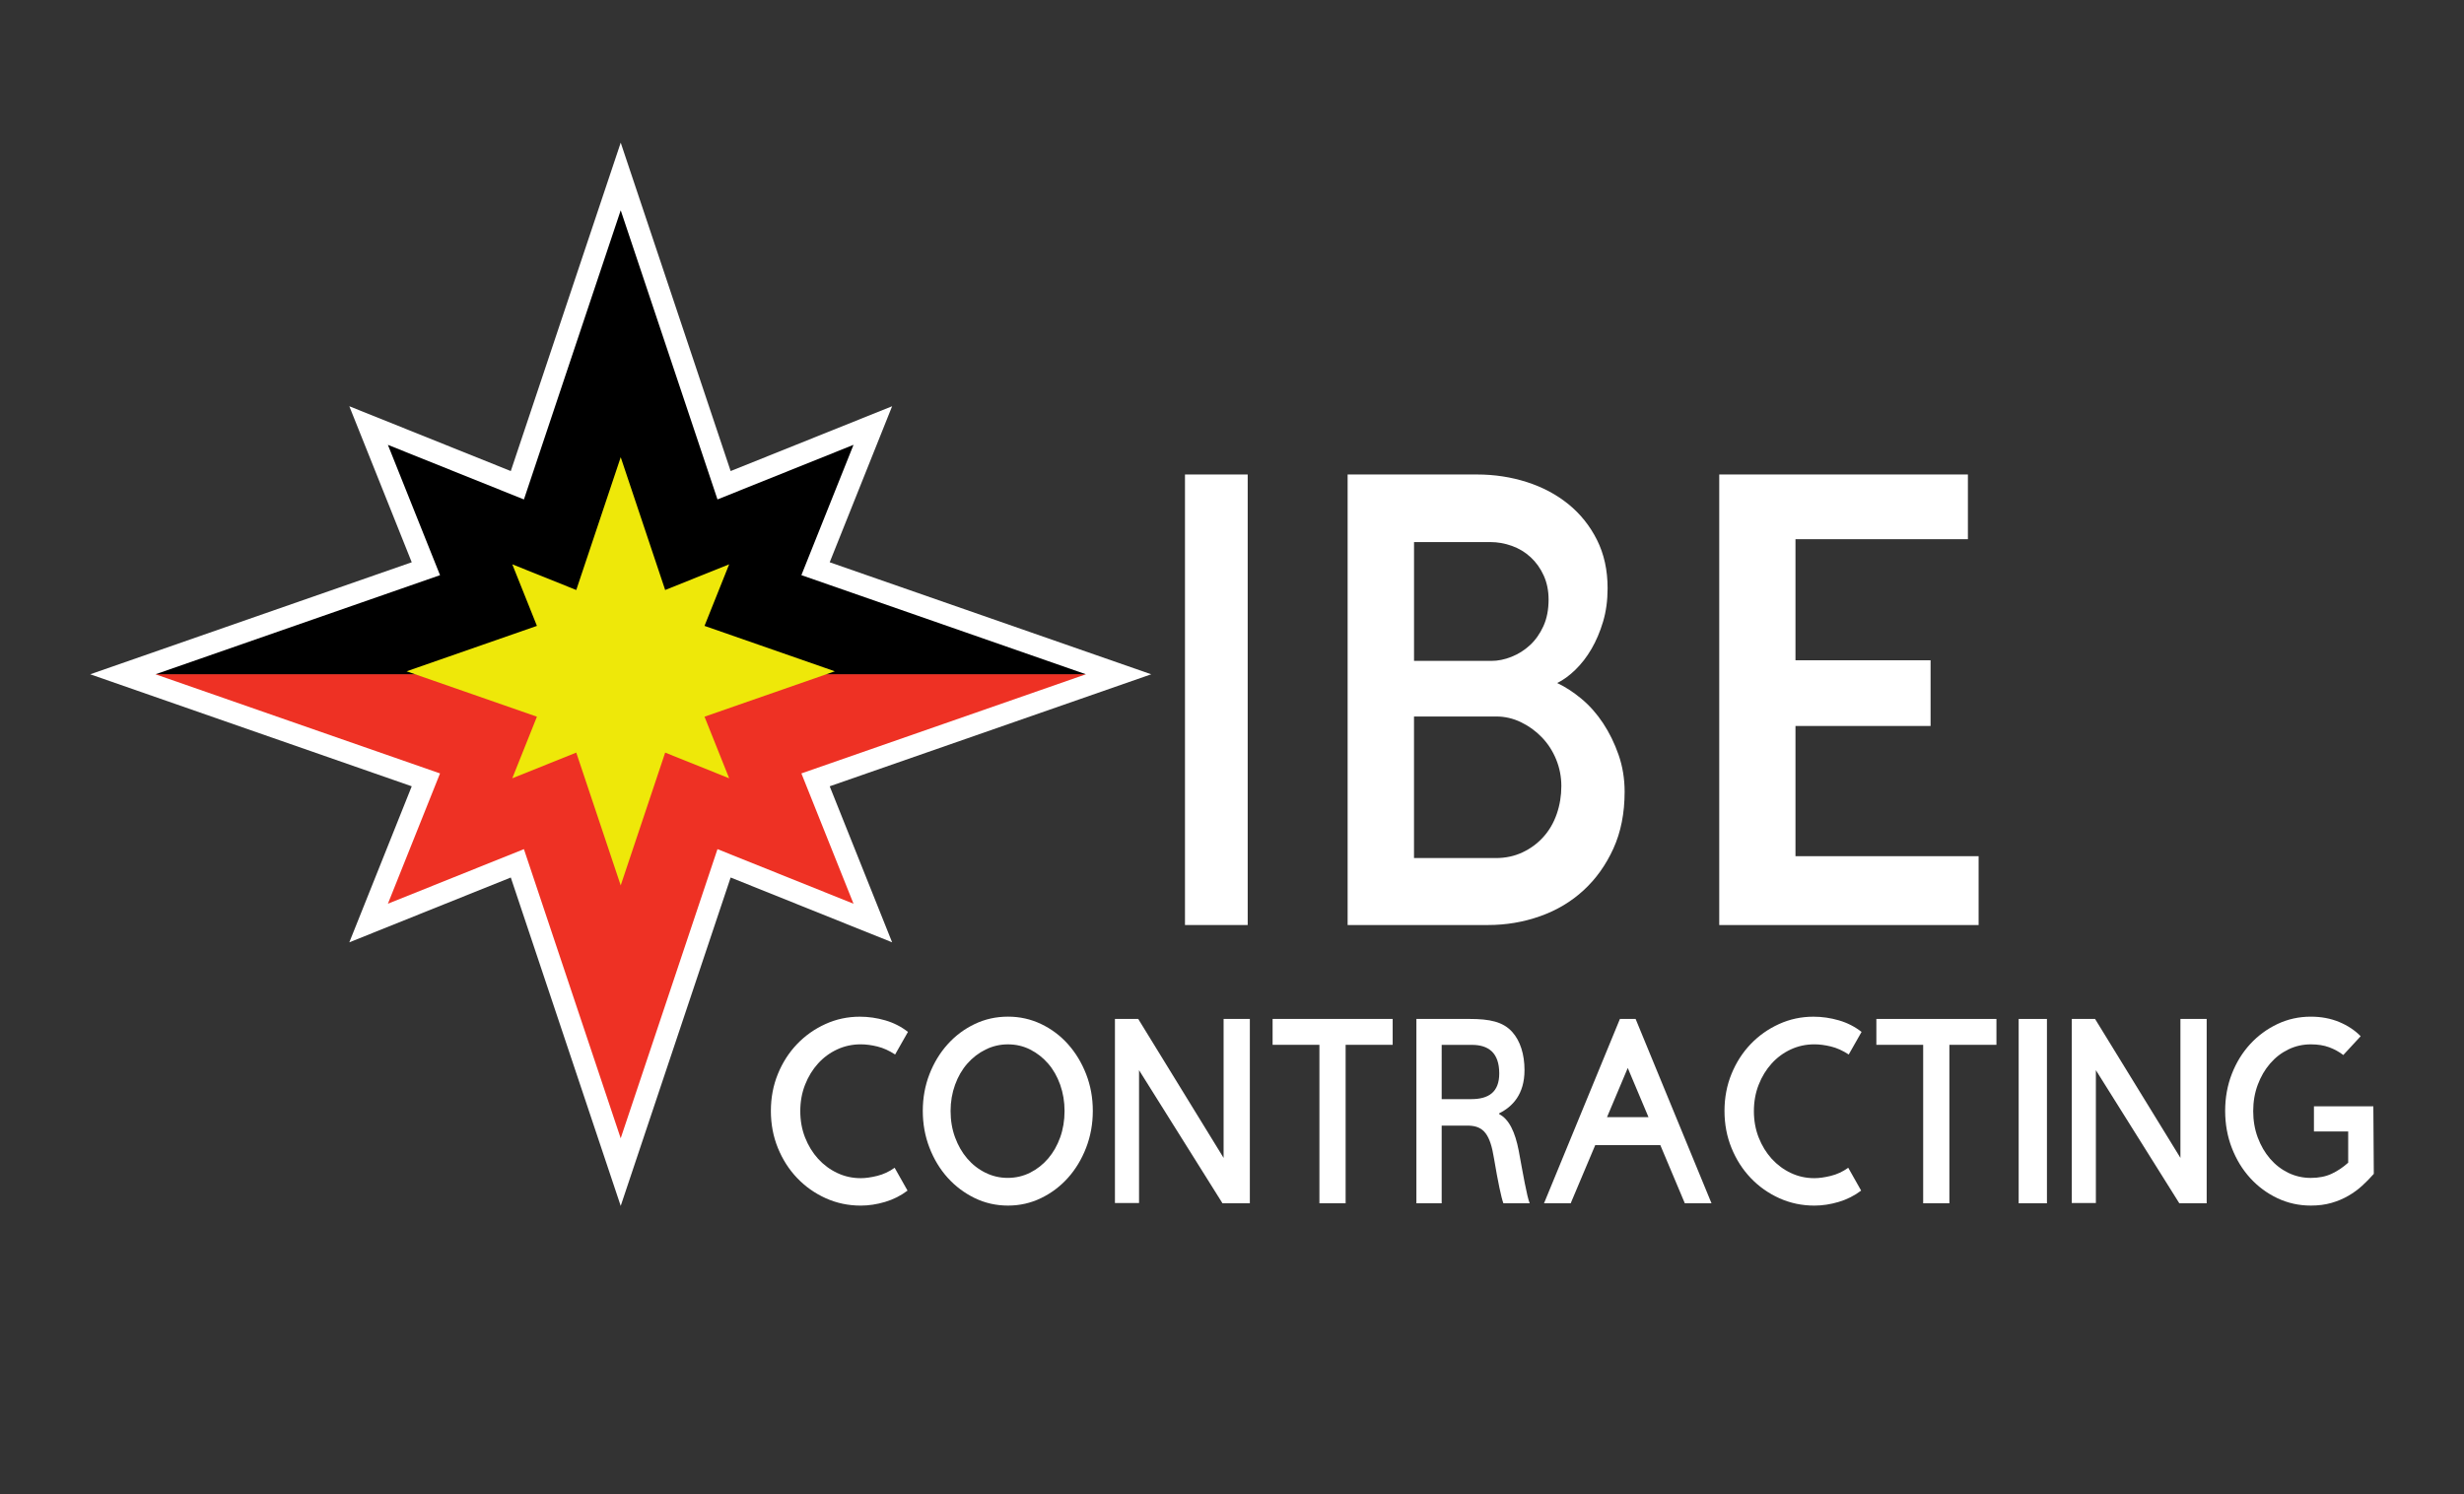
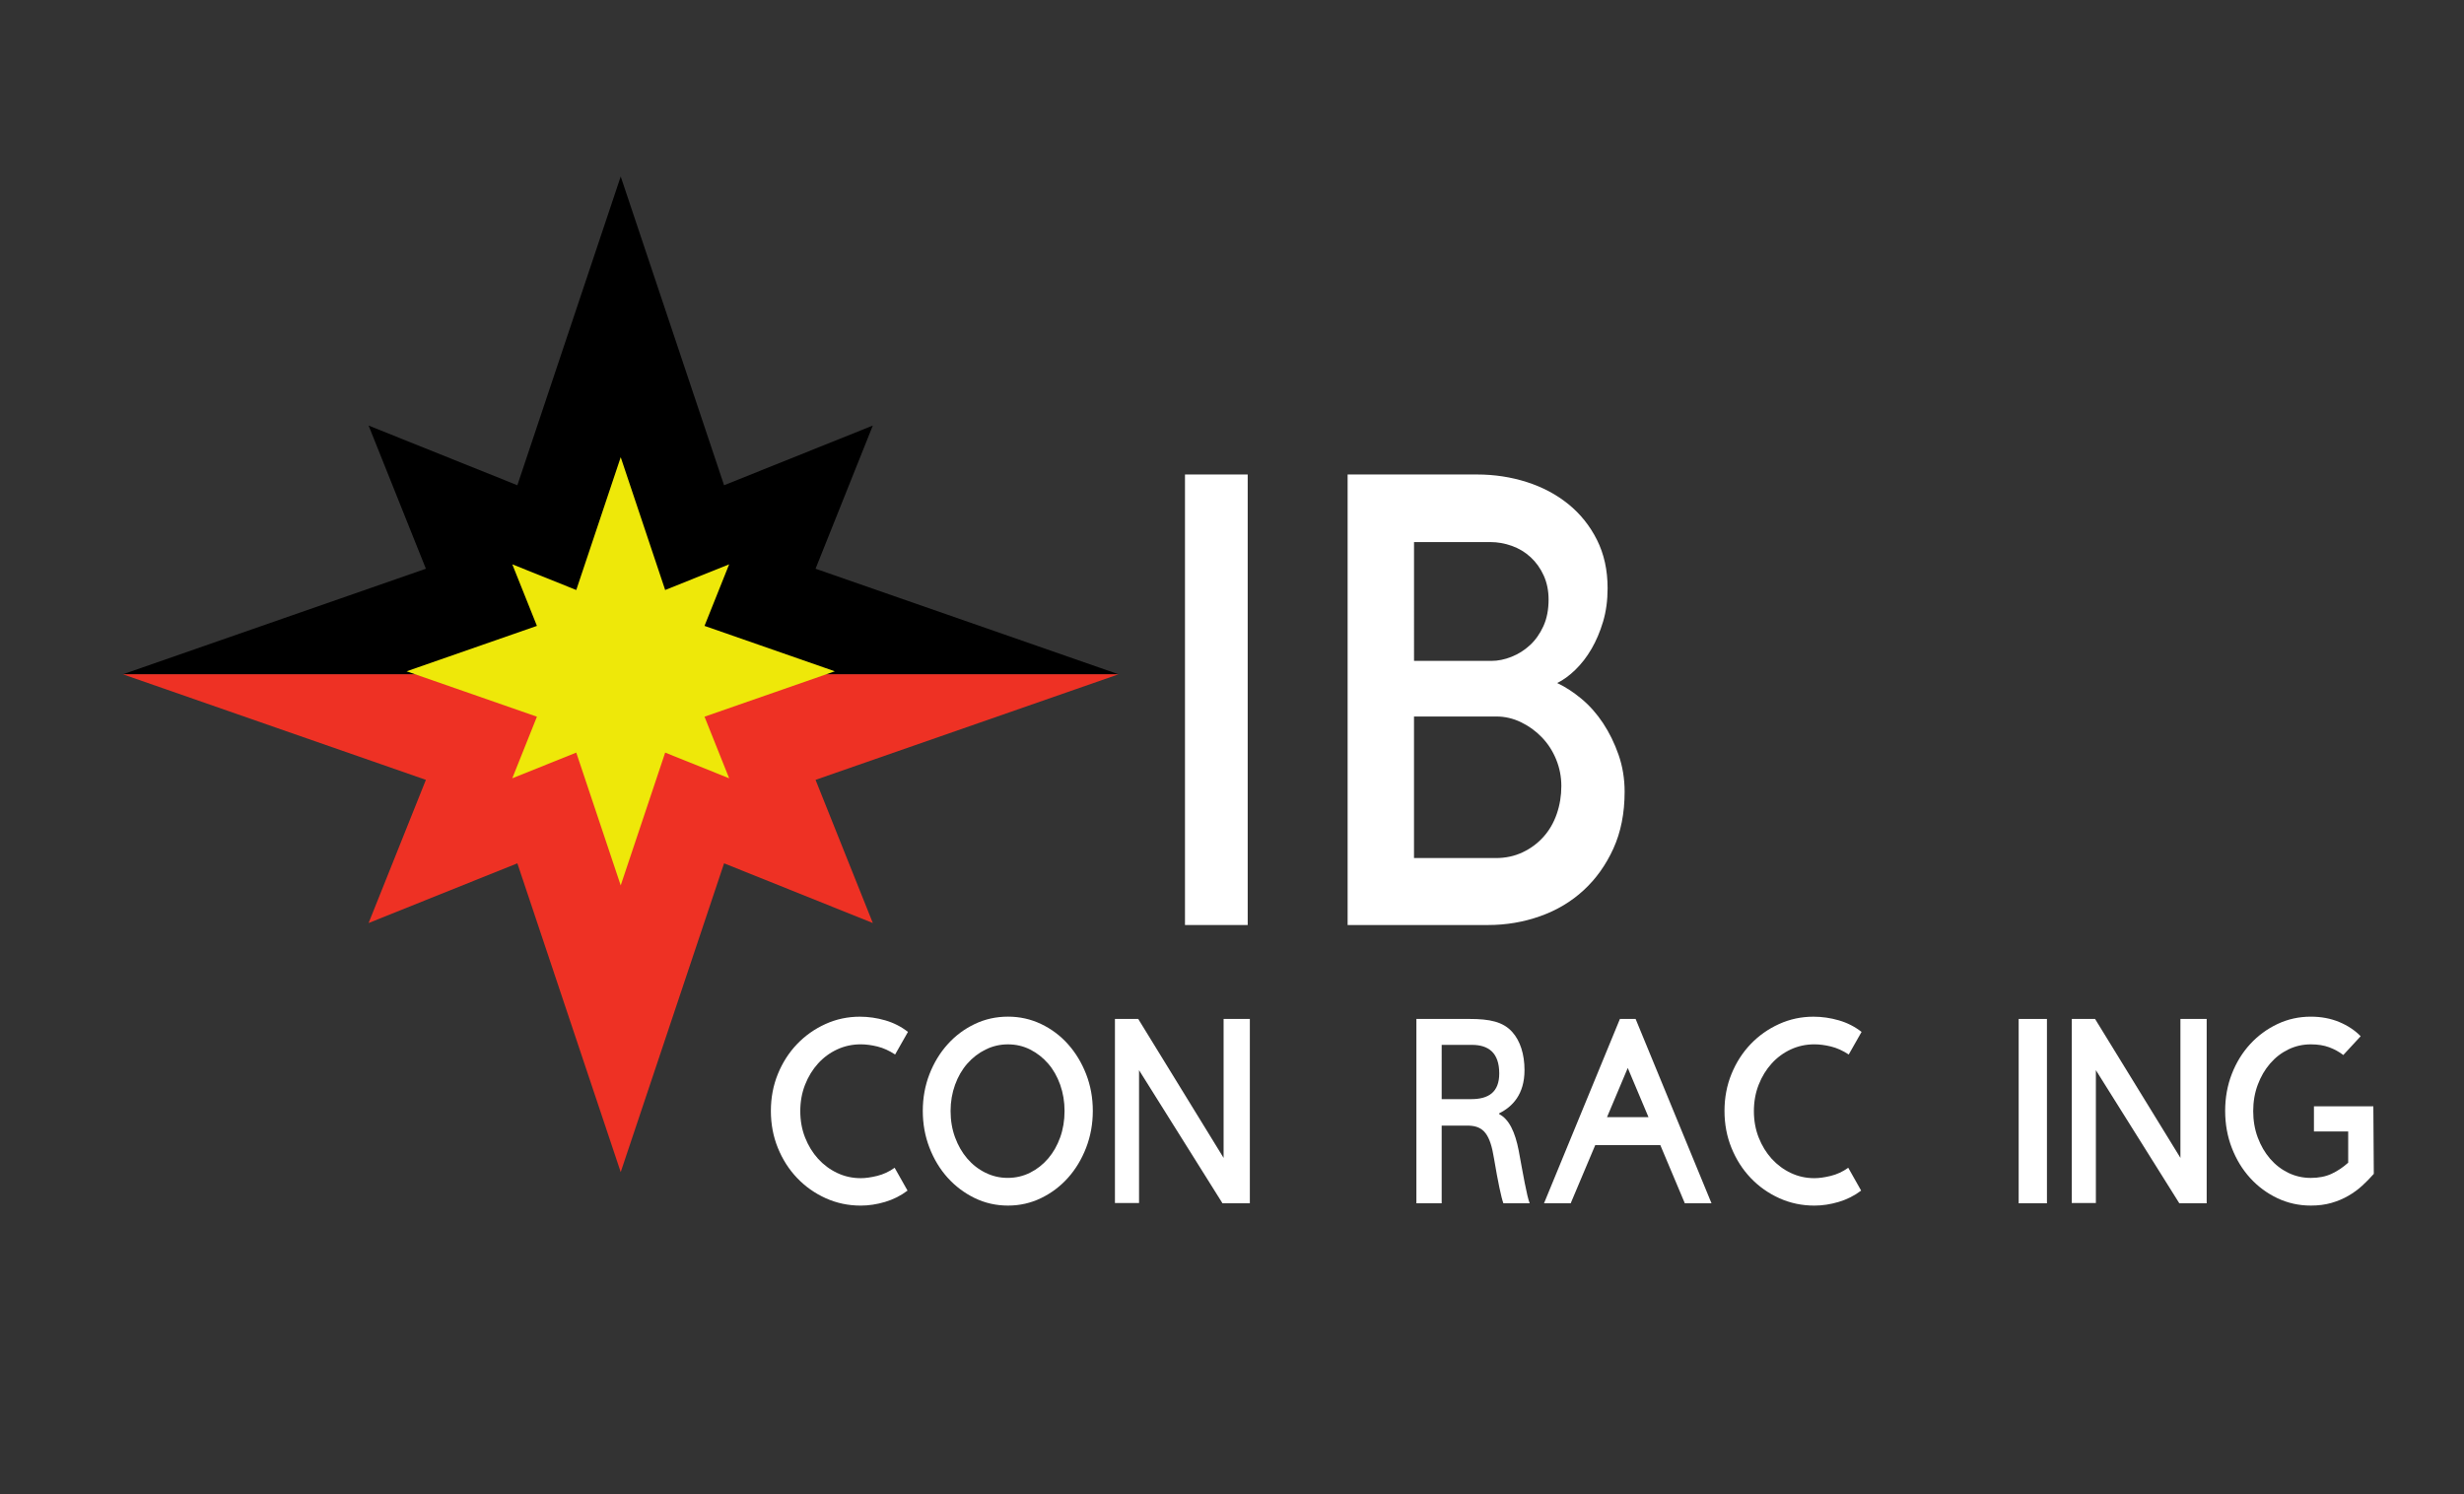
<svg xmlns="http://www.w3.org/2000/svg" version="1.1" id="Layer_1" x="0px" y="0px" viewBox="0 0 1147.93 696.18" style="enable-background:new 0 0 1147.93 696.18;" xml:space="preserve">
  <rect x="0" y="0" width="1147.93" height="696.18" fill="#333333" stroke="none" />
  <style type="text/css"> .Arched_x0020_Green{fill:url(#SVGID_1_);stroke:#FFFFFF;stroke-width:0.25;stroke-miterlimit:1;} .st0{fill:#EE3124;} .st1{fill:#FFFFFF;} .st2{fill:#EEE809;} </style>
  <linearGradient id="SVGID_1_" gradientUnits="userSpaceOnUse" x1="202.696" y1="696.18" x2="203.403" y2="695.473">
    <stop offset="0" style="stop-color:#20AC4B" />
    <stop offset="0.983" style="stop-color:#19361A" />
  </linearGradient>
  <g>
    <g>
      <polygon points="379.95,264.99 406.63,198.28 337.33,226.09 289.18,82.23 241.03,226.09 171.72,198.28 198.41,264.99 57.23,314.17 521.13,314.17 " />
      <polygon class="st0" points="57.23,314.17 198.41,363.36 171.72,430.07 241.03,402.25 289.18,546.12 337.33,402.25 406.63,430.07 379.95,363.36 521.13,314.17 " />
    </g>
    <g>
      <path class="st1" d="M422.8,554.74c-3.12,2.37-6.6,4.12-10.45,5.27c-3.85,1.14-7.62,1.72-11.32,1.72c-5.8,0-11.24-1.15-16.32-3.43 c-5.08-2.29-9.52-5.42-13.33-9.41c-3.81-3.98-6.8-8.66-8.98-14.02c-2.18-5.36-3.26-11.12-3.26-17.27s1.09-11.89,3.26-17.21 c2.18-5.32,5.15-9.96,8.92-13.9c3.77-3.94,8.18-7.06,13.22-9.35c5.04-2.29,10.39-3.43,16.05-3.43c3.99,0,7.94,0.57,11.86,1.71 c3.92,1.14,7.43,2.94,10.55,5.38l-5.98,10.53c-2.76-1.81-5.51-3.06-8.27-3.73c-2.76-0.67-5.33-1.01-7.73-1.01 c-3.92,0-7.58,0.79-10.99,2.37c-3.41,1.58-6.38,3.77-8.92,6.57c-2.54,2.8-4.55,6.09-6.04,9.88c-1.49,3.79-2.23,7.89-2.23,12.3 c0,4.42,0.74,8.52,2.23,12.3c1.49,3.79,3.5,7.08,6.04,9.88c2.54,2.8,5.51,5.01,8.92,6.63c3.41,1.62,7.07,2.43,10.99,2.43 c2.18,0,4.72-0.35,7.62-1.06c2.9-0.71,5.62-1.97,8.16-3.79L422.8,554.74z" />
      <path class="st1" d="M867.07,554.74c-3.12,2.37-6.6,4.12-10.45,5.27c-3.85,1.14-7.62,1.72-11.32,1.72 c-5.8,0-11.24-1.15-16.32-3.43c-5.08-2.29-9.52-5.42-13.33-9.41c-3.81-3.98-6.8-8.66-8.98-14.02c-2.18-5.36-3.26-11.12-3.26-17.27 s1.09-11.89,3.26-17.21s5.15-9.96,8.92-13.9c3.77-3.94,8.18-7.06,13.22-9.35c5.04-2.29,10.39-3.43,16.05-3.43 c3.99,0,7.94,0.57,11.86,1.71c3.92,1.14,7.43,2.94,10.55,5.38l-5.98,10.53c-2.76-1.81-5.51-3.06-8.27-3.73 c-2.76-0.67-5.33-1.01-7.73-1.01c-3.92,0-7.58,0.79-10.99,2.37c-3.41,1.58-6.38,3.77-8.92,6.57c-2.54,2.8-4.55,6.09-6.04,9.88 c-1.49,3.79-2.23,7.89-2.23,12.3c0,4.42,0.74,8.52,2.23,12.3c1.49,3.79,3.5,7.08,6.04,9.88c2.54,2.8,5.51,5.01,8.92,6.63 c3.41,1.62,7.07,2.43,10.99,2.43c2.18,0,4.71-0.35,7.62-1.06c2.9-0.71,5.62-1.97,8.16-3.79L867.07,554.74z" />
      <path class="st1" d="M429.91,517.59c0-6.07,1.04-11.77,3.11-17.1s4.91-9.98,8.5-13.96c3.59-3.98,7.79-7.12,12.6-9.41 c4.8-2.29,9.97-3.43,15.5-3.43c5.46,0,10.59,1.14,15.4,3.43c4.8,2.29,8.98,5.42,12.54,9.41c3.56,3.98,6.38,8.64,8.45,13.96 c2.07,5.32,3.11,11.02,3.11,17.1c0,6.07-1.04,11.79-3.11,17.16c-2.07,5.36-4.89,10.04-8.45,14.02c-3.56,3.98-7.74,7.14-12.54,9.46 c-4.8,2.33-9.94,3.49-15.4,3.49c-5.53,0-10.7-1.17-15.5-3.49c-4.8-2.33-9-5.48-12.6-9.46c-3.59-3.98-6.43-8.66-8.5-14.02 C430.94,529.38,429.91,523.67,429.91,517.59z M442.86,517.65c0,4.41,0.69,8.5,2.08,12.28c1.39,3.78,3.27,7.07,5.66,9.86 c2.39,2.79,5.21,5,8.47,6.61c3.25,1.61,6.72,2.42,10.39,2.42c3.74,0,7.22-0.81,10.44-2.42c3.22-1.61,6.02-3.82,8.41-6.61 c2.39-2.79,4.26-6.08,5.61-9.86s2.03-7.87,2.03-12.28c0-4.33-0.68-8.4-2.03-12.22c-1.35-3.82-3.22-7.1-5.61-9.86 c-2.39-2.75-5.18-4.94-8.36-6.55c-3.18-1.61-6.65-2.42-10.39-2.42c-3.67,0-7.13,0.81-10.39,2.42c-3.26,1.61-6.1,3.8-8.52,6.55 c-2.42,2.76-4.33,6.04-5.71,9.86C443.56,509.25,442.86,513.32,442.86,517.65z" />
      <path class="st1" d="M582.28,560.66h-12.74l-38.88-62.03v61.9h-11.23v-85.77h10.85l39.77,64.74v-64.74h12.23V560.66z" />
-       <path class="st1" d="M614.69,486.82h-21.81v-12.06h55.94v12.06H626.9v73.83h-12.21V486.82z" />
      <path class="st1" d="M940.46,474.76h13.17v85.89h-13.17V474.76z" />
      <path class="st1" d="M1076.56,548.83c3.73,0,6.98-0.65,9.75-1.95c2.76-1.3,5.32-3.02,7.67-5.15v-14.55h-15.96v-11.71h27.68 l0.21,31.47c-1.66,1.89-3.46,3.73-5.39,5.5c-1.94,1.78-4.09,3.35-6.48,4.73c-2.38,1.38-5.01,2.49-7.88,3.31 c-2.87,0.83-6.06,1.24-9.59,1.24c-5.53,0-10.71-1.15-15.55-3.43c-4.84-2.29-9.07-5.42-12.7-9.41c-3.63-3.98-6.48-8.66-8.55-14.02 c-2.07-5.36-3.11-11.12-3.11-17.27s1.04-11.89,3.11-17.21c2.07-5.32,4.92-9.96,8.55-13.9c3.63-3.94,7.86-7.06,12.7-9.35 c4.84-2.29,10.02-3.43,15.55-3.43c4.84,0,9.24,0.83,13.22,2.48c3.97,1.66,7.31,3.87,10,6.63l-8.09,8.76 c-1.94-1.5-4.13-2.7-6.58-3.61c-2.45-0.91-5.31-1.36-8.55-1.36c-3.73,0-7.22,0.79-10.47,2.37c-3.25,1.58-6.08,3.77-8.5,6.57 c-2.42,2.8-4.34,6.09-5.75,9.88c-1.42,3.79-2.12,7.89-2.12,12.3c0,4.42,0.71,8.52,2.12,12.3c1.42,3.79,3.33,7.08,5.75,9.88 c2.42,2.8,5.25,4.99,8.5,6.57C1069.34,548.04,1072.83,548.83,1076.56,548.83z" />
      <path class="st1" d="M784.93,560.66h12.43L762,474.76h-7.31l-35.36,85.89h12.43l11.42-27.08h30.34 C779.1,546.85,784.93,560.66,784.93,560.66z M748.68,520.52l9.66-22.92c0,0,5.19,12.31,9.66,22.92H748.68z" />
      <path class="st1" d="M659.87,474.76h24.69c9.37,0,15.74,1.24,20.08,6.2c3.57,4.04,5.6,10.19,5.6,17.64 c0,11.36-5.7,17.11-11.78,20.12v0.4c4.64,2.36,7.44,8.49,9.08,16.98c2.03,10.97,3.77,21.16,5.11,24.56H700.4 c-0.97-2.61-2.51-9.8-4.35-20.77c-1.83-11.5-4.92-15.16-11.68-15.42h-12.72v36.19h-11.78V474.76z M671.65,512.12h13.78 c8.01,0,13.04-3.2,13.04-11.96c0-9.66-5.03-13.32-12.75-13.32h-14.07V512.12z" />
      <path class="st1" d="M1028.05,560.66h-12.74l-38.88-62.03v61.9H965.2v-85.77h10.85l39.77,64.74v-64.74h12.23V560.66z" />
-       <path class="st1" d="M895.97,486.82h-21.81v-12.06h55.94v12.06h-21.92v73.83h-12.21V486.82z" />
    </g>
    <g>
      <path class="st1" d="M552.06,221.08h29.22V431h-29.22V221.08z" />
      <path class="st1" d="M627.83,431V221.08h60.28c8.11,0,15.85,1.18,23.2,3.53c7.36,2.36,13.82,5.79,19.39,10.31 c5.56,4.52,10,10.06,13.3,16.63c3.3,6.58,4.95,14.09,4.95,22.52c0,5.7-0.71,10.89-2.12,15.61s-3.21,8.93-5.38,12.66 c-2.17,3.73-4.67,6.97-7.5,9.72c-2.83,2.75-5.66,4.81-8.49,6.18c3.77,1.77,7.54,4.22,11.32,7.36c3.77,3.14,7.12,6.92,10.05,11.34 c2.92,4.42,5.33,9.32,7.22,14.72c1.88,5.4,2.83,11.14,2.83,17.22c0,10.01-1.75,18.84-5.24,26.5c-3.49,7.66-8.11,14.13-13.87,19.43 c-5.76,5.3-12.5,9.33-20.23,12.07c-7.74,2.75-15.85,4.12-24.34,4.12H627.83z M658.76,307.93h36.09c3.02,0,6.13-0.63,9.34-1.91 c3.21-1.27,6.08-3.09,8.63-5.45c2.55-2.36,4.62-5.3,6.23-8.83c1.6-3.53,2.41-7.66,2.41-12.37c0-4.12-0.76-7.85-2.26-11.19 c-1.51-3.34-3.54-6.18-6.08-8.54c-2.55-2.36-5.47-4.12-8.77-5.3c-3.3-1.18-6.65-1.77-10.05-1.77h-35.53V307.93z M696.84,399.8 c4.53,0,8.68-0.88,12.45-2.65c3.77-1.77,7.03-4.17,9.76-7.21c2.73-3.04,4.81-6.62,6.23-10.75s2.12-8.44,2.12-12.96 c0-4.32-0.81-8.44-2.41-12.37c-1.6-3.92-3.82-7.36-6.65-10.3s-6.08-5.3-9.76-7.07c-3.68-1.77-7.5-2.65-11.46-2.65h-38.36v65.95 H696.84z" />
-       <path class="st1" d="M800.96,221.08h115.85v30.14h-80.33v56.43h62.94v30.62h-62.94v60.65h85.32V431H800.96V221.08z" />
    </g>
    <g>
-       <path class="st1" d="M289.18,561.87l-51.21-153.01l-75.23,30.2l29.08-72.7L42.03,314.17l149.79-52.19l-29.08-72.7l75.23,30.2 l51.21-153.01l51.21,153.01l75.23-30.2l-29.08,72.7l149.79,52.19l-149.79,52.19l29.08,72.7l-75.23-30.2L289.18,561.87z M244.08,395.64l45.09,134.73l45.09-134.73l63.38,25.44l-24.29-60.72l132.57-46.19l-132.57-46.19l24.29-60.72l-63.38,25.44 L289.18,97.98l-45.09,134.73l-63.38-25.44L205,267.99L72.43,314.17L205,360.36l-24.29,60.72L244.08,395.64z" />
-     </g>
+       </g>
    <polygon class="st2" points="289.18,213.02 309.89,274.9 339.7,262.93 328.22,291.62 388.94,312.78 328.22,333.93 339.7,362.63 309.89,350.66 289.18,412.54 268.47,350.66 238.66,362.63 250.14,333.93 189.42,312.78 250.14,291.62 238.66,262.93 268.47,274.9 " />
  </g>
</svg>